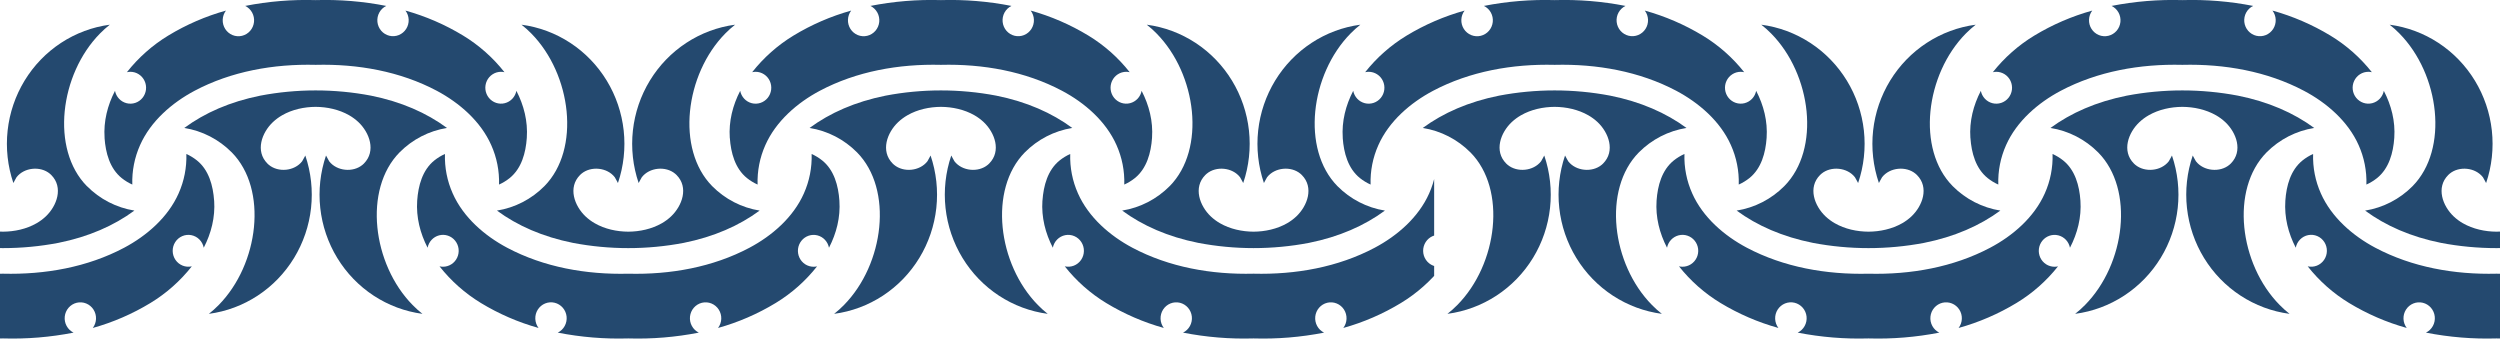
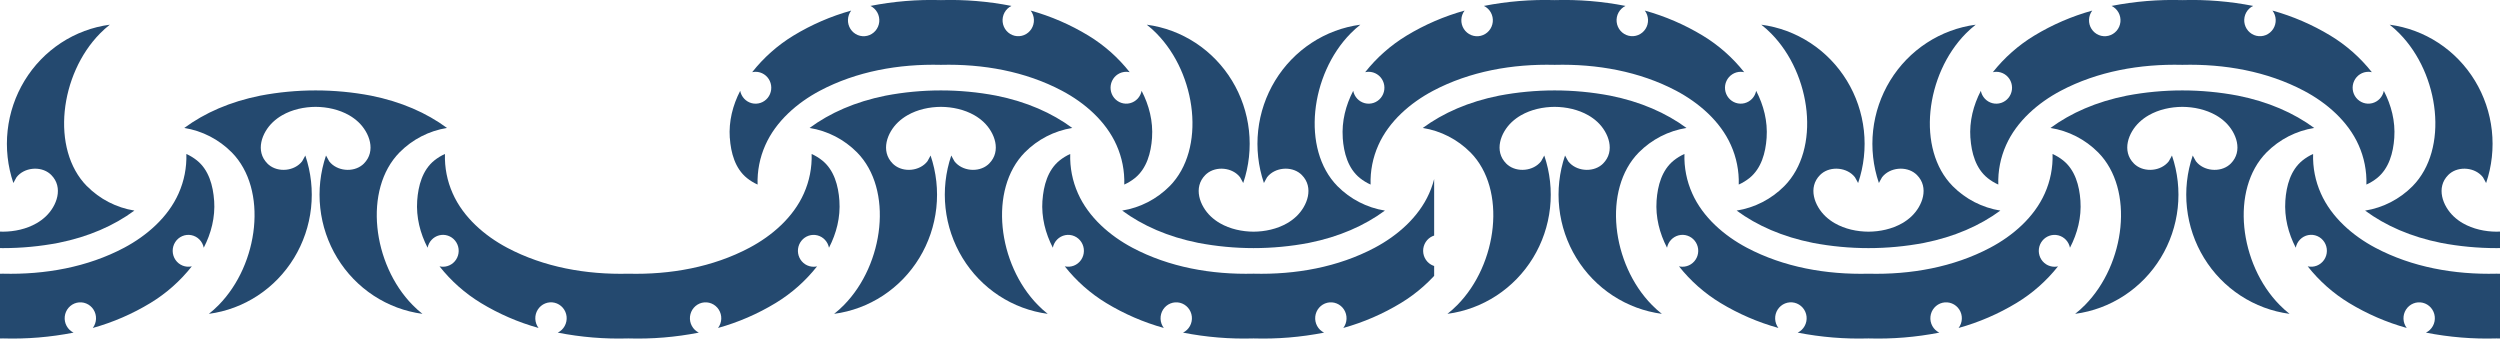
<svg xmlns="http://www.w3.org/2000/svg" width="380" height="52" viewBox="0 0 380 52" fill="none">
  <g clip-path="url(#clip0_2562_1025)">
    <path d="M411.548 30.494C411.392 28.236 410.757 25.852 408.942 24.389C408.447 23.993 407.905 23.662 407.329 23.403C407.394 25.467 406.991 27.519 406.15 29.4C404.538 33.039 401.294 35.842 397.871 37.658C392.299 40.614 385.853 41.761 379.461 41.601C373.07 41.761 366.624 40.614 361.051 37.658C357.629 35.845 354.385 33.039 352.771 29.4C351.931 27.519 351.528 25.467 351.592 23.403C351.017 23.661 350.475 23.993 349.981 24.389C348.167 25.852 347.529 28.236 347.373 30.494C347.198 33.039 347.82 35.45 348.955 37.653C349.046 37.179 349.275 36.743 349.611 36.402C349.947 36.061 350.376 35.829 350.843 35.737C351.309 35.645 351.793 35.696 352.23 35.884C352.668 36.073 353.04 36.39 353.3 36.794C353.559 37.199 353.694 37.673 353.686 38.156C353.679 38.639 353.53 39.108 353.258 39.504C352.986 39.901 352.604 40.205 352.161 40.38C351.718 40.554 351.233 40.59 350.77 40.483C352.52 42.703 354.646 44.587 357.048 46.048C359.79 47.713 362.741 48.992 365.822 49.85C365.522 49.453 365.351 48.972 365.331 48.472C365.311 47.972 365.445 47.478 365.713 47.058C365.981 46.639 366.37 46.313 366.827 46.128C367.285 45.942 367.787 45.904 368.266 46.02C368.745 46.136 369.177 46.401 369.503 46.776C369.828 47.152 370.031 47.62 370.083 48.118C370.136 48.615 370.035 49.117 369.796 49.554C369.556 49.991 369.189 50.342 368.745 50.559C372.275 51.253 375.87 51.549 379.463 51.441C383.058 51.549 386.653 51.253 390.183 50.559C389.739 50.342 389.372 49.991 389.132 49.554C388.893 49.117 388.792 48.615 388.845 48.118C388.897 47.62 389.1 47.152 389.425 46.776C389.751 46.401 390.183 46.136 390.662 46.02C391.141 45.904 391.644 45.942 392.101 46.128C392.558 46.313 392.947 46.639 393.215 47.058C393.483 47.478 393.617 47.972 393.597 48.472C393.578 48.972 393.406 49.453 393.106 49.85C396.186 48.992 399.137 47.713 401.878 46.048C404.281 44.587 406.408 42.703 408.158 40.483C407.696 40.589 407.213 40.552 406.77 40.378C406.328 40.203 405.948 39.899 405.677 39.504C405.406 39.108 405.257 38.639 405.25 38.158C405.243 37.676 405.377 37.203 405.636 36.8C405.895 36.396 406.266 36.08 406.703 35.892C407.14 35.703 407.622 35.652 408.087 35.744C408.553 35.835 408.981 36.066 409.317 36.406C409.653 36.746 409.881 37.18 409.973 37.653C411.105 35.453 411.728 33.032 411.555 30.494" fill="#24496F" />
    <path d="M392.207 28.289C386.68 22.674 388.088 11.301 394.202 5.092C394.67 4.613 395.169 4.166 395.694 3.753C393.05 4.105 390.516 5.05 388.275 6.52C386.035 7.99 384.145 9.948 382.741 12.252C381.338 14.556 380.457 17.148 380.162 19.841C379.867 22.533 380.165 25.259 381.035 27.82C381.044 27.82 381.452 27.016 381.512 26.944C382.673 25.437 385.152 25.203 386.587 26.408C386.659 26.47 386.729 26.534 386.797 26.601C388.676 28.496 387.649 31.298 385.961 32.896C385.535 33.297 385.064 33.646 384.558 33.935C383.026 34.819 381.2 35.205 379.461 35.215C377.722 35.205 375.901 34.814 374.365 33.935C373.859 33.647 373.388 33.299 372.962 32.898C371.274 31.301 370.246 28.499 372.126 26.604C372.193 26.537 372.262 26.473 372.335 26.411C373.77 25.206 376.249 25.437 377.409 26.947C377.471 27.026 377.879 27.816 377.888 27.823C378.758 25.262 379.056 22.536 378.761 19.843C378.466 17.151 377.585 14.559 376.181 12.255C374.778 9.951 372.888 7.993 370.648 6.523C368.407 5.053 365.873 4.108 363.228 3.755C363.754 4.169 364.252 4.616 364.721 5.095C370.834 11.304 372.243 22.677 366.716 28.291C364.755 30.273 362.228 31.575 359.496 32.012C362.602 34.302 366.444 35.998 371.051 36.922C376.611 37.98 382.316 37.978 387.876 36.916C392.481 35.992 396.325 34.297 399.431 32.007C396.699 31.57 394.172 30.268 392.211 28.286" fill="#24496F" />
  </g>
  <g clip-path="url(#clip1_2562_1025)">
    <path d="M110.934 20.963C111.09 23.221 111.725 25.605 113.54 27.069C114.035 27.464 114.577 27.795 115.153 28.054C115.088 25.99 115.491 23.938 116.332 22.057C117.944 18.418 121.189 15.615 124.611 13.799C130.183 10.843 136.629 9.696 143.021 9.856C149.413 9.696 155.86 10.843 161.43 13.799C164.859 15.615 168.097 18.418 169.711 22.057C170.551 23.938 170.954 25.99 170.89 28.054C171.466 27.795 172.007 27.464 172.502 27.069C174.315 25.605 174.952 23.221 175.109 20.963C175.286 18.418 174.662 16.007 173.527 13.806C173.439 14.256 173.227 14.671 172.916 15.004C172.605 15.336 172.207 15.572 171.769 15.684C171.331 15.796 170.87 15.779 170.441 15.635C170.012 15.491 169.632 15.227 169.346 14.872C169.059 14.518 168.878 14.088 168.822 13.632C168.767 13.177 168.84 12.715 169.033 12.3C169.226 11.885 169.531 11.535 169.913 11.289C170.295 11.044 170.737 10.914 171.189 10.914C171.366 10.915 171.543 10.935 171.716 10.974C169.966 8.754 167.84 6.87 165.437 5.409C162.696 3.745 159.744 2.466 156.664 1.607C156.964 2.004 157.135 2.485 157.155 2.985C157.174 3.485 157.041 3.979 156.773 4.399C156.505 4.818 156.116 5.144 155.659 5.33C155.201 5.515 154.699 5.553 154.22 5.437C153.741 5.321 153.309 5.057 152.983 4.681C152.658 4.306 152.455 3.837 152.403 3.339C152.35 2.842 152.451 2.34 152.69 1.903C152.93 1.466 153.297 1.115 153.741 0.899C150.211 0.204 146.616 -0.092 143.023 0.016C139.428 -0.092 135.833 0.204 132.303 0.899C132.747 1.115 133.115 1.466 133.355 1.903C133.595 2.34 133.696 2.843 133.644 3.34C133.592 3.838 133.389 4.308 133.063 4.684C132.738 5.06 132.305 5.324 131.826 5.44C131.347 5.556 130.843 5.519 130.386 5.333C129.928 5.147 129.538 4.821 129.27 4.401C129.002 3.981 128.869 3.487 128.889 2.986C128.909 2.486 129.081 2.004 129.381 1.607C126.301 2.466 123.349 3.745 120.608 5.409C118.205 6.87 116.079 8.754 114.329 10.974C114.502 10.935 114.679 10.915 114.856 10.914C115.308 10.915 115.75 11.047 116.131 11.293C116.512 11.54 116.816 11.891 117.008 12.306C117.2 12.722 117.272 13.184 117.216 13.639C117.159 14.094 116.977 14.524 116.69 14.878C116.402 15.232 116.022 15.496 115.593 15.639C115.164 15.782 114.703 15.798 114.265 15.686C113.827 15.573 113.43 15.337 113.119 15.004C112.808 14.671 112.597 14.256 112.509 13.806C111.378 16.005 110.754 18.425 110.927 20.963" fill="#24496F" />
    <path d="M130.275 23.169C135.803 28.783 134.395 40.156 128.281 46.365C127.813 46.845 127.314 47.292 126.788 47.705C129.432 47.352 131.967 46.407 134.207 44.937C136.447 43.467 138.338 41.509 139.741 39.205C141.144 36.901 142.026 34.309 142.321 31.616C142.616 28.924 142.317 26.198 141.447 23.637C141.438 23.644 141.031 24.441 140.97 24.513C139.81 26.02 137.331 26.254 135.895 25.049C135.822 24.989 135.753 24.923 135.685 24.856C133.806 22.961 134.834 20.159 136.521 18.561C136.948 18.161 137.419 17.812 137.926 17.522C139.456 16.638 141.283 16.252 143.022 16.242C144.761 16.252 146.582 16.643 148.118 17.522C148.624 17.812 149.094 18.161 149.521 18.561C151.208 20.159 152.237 22.961 150.357 24.856C150.29 24.924 150.22 24.989 150.147 25.049C148.712 26.254 146.234 26.023 145.073 24.513C145.011 24.434 144.604 23.644 144.595 23.637C143.725 26.198 143.426 28.924 143.721 31.616C144.016 34.309 144.898 36.901 146.301 39.205C147.704 41.509 149.595 43.467 151.835 44.937C154.075 46.407 156.61 47.352 159.254 47.705C158.729 47.291 158.23 46.844 157.761 46.365C151.649 40.156 150.246 28.783 155.767 23.169C157.728 21.187 160.254 19.885 162.987 19.448C159.88 17.158 156.038 15.462 151.431 14.538C145.873 13.479 140.169 13.479 134.611 14.538C130.005 15.462 126.162 17.158 123.055 19.448C125.787 19.885 128.314 21.187 130.275 23.169" fill="#24496F" />
    <path d="M158.455 30.494C158.612 28.236 159.246 25.852 161.062 24.389C161.557 23.993 162.098 23.662 162.674 23.403C162.61 25.467 163.013 27.519 163.853 29.4C165.466 33.039 168.709 35.842 172.132 37.658C177.704 40.614 184.15 41.761 190.543 41.601C196.934 41.761 203.38 40.614 208.952 37.658C212.38 35.842 215.618 33.039 217.232 29.4C218.072 27.519 218.476 25.467 218.411 23.403C218.987 23.661 219.528 23.993 220.022 24.389C221.837 25.852 222.474 28.236 222.63 30.494C222.806 33.039 222.183 35.45 221.048 37.653C220.957 37.179 220.729 36.743 220.392 36.402C220.056 36.061 219.627 35.829 219.161 35.737C218.694 35.645 218.211 35.696 217.773 35.884C217.335 36.073 216.963 36.39 216.704 36.794C216.444 37.199 216.31 37.673 216.317 38.156C216.324 38.639 216.474 39.108 216.745 39.504C217.017 39.901 217.399 40.205 217.843 40.38C218.286 40.554 218.77 40.59 219.234 40.483C217.484 42.703 215.357 44.587 212.955 46.048C210.213 47.713 207.262 48.992 204.182 49.85C204.481 49.453 204.653 48.972 204.672 48.472C204.692 47.972 204.559 47.478 204.291 47.058C204.023 46.639 203.633 46.313 203.176 46.128C202.719 45.942 202.216 45.904 201.737 46.02C201.258 46.136 200.826 46.401 200.501 46.776C200.175 47.152 199.973 47.62 199.92 48.118C199.868 48.615 199.968 49.117 200.208 49.554C200.447 49.991 200.814 50.342 201.258 50.559C197.729 51.253 194.134 51.549 190.54 51.441C186.946 51.549 183.351 51.253 179.82 50.559C180.264 50.342 180.631 49.991 180.871 49.554C181.111 49.117 181.211 48.615 181.159 48.118C181.106 47.62 180.903 47.152 180.578 46.776C180.253 46.401 179.821 46.136 179.342 46.02C178.863 45.904 178.36 45.942 177.903 46.128C177.445 46.313 177.056 46.639 176.788 47.058C176.52 47.478 176.387 47.972 176.406 48.472C176.426 48.972 176.597 49.453 176.897 49.85C173.817 48.992 170.866 47.713 168.125 46.048C165.722 44.587 163.596 42.703 161.845 40.483C162.308 40.589 162.791 40.552 163.233 40.378C163.675 40.203 164.056 39.899 164.327 39.504C164.598 39.108 164.746 38.639 164.753 38.158C164.76 37.676 164.626 37.203 164.367 36.8C164.108 36.396 163.737 36.08 163.3 35.892C162.864 35.703 162.382 35.652 161.916 35.744C161.451 35.835 161.022 36.066 160.687 36.406C160.351 36.746 160.122 37.18 160.031 37.653C158.898 35.453 158.276 33.032 158.448 30.494" fill="#24496F" />
    <path d="M177.796 28.289C183.324 22.674 181.916 11.301 175.802 5.092C175.333 4.613 174.835 4.166 174.309 3.753C176.953 4.105 179.488 5.05 181.728 6.52C183.968 7.99 185.859 9.948 187.262 12.252C188.665 14.556 189.547 17.148 189.842 19.841C190.137 22.533 189.838 25.259 188.968 27.82C188.959 27.82 188.552 27.016 188.491 26.944C187.331 25.437 184.852 25.203 183.416 26.408C183.344 26.47 183.274 26.534 183.206 26.601C181.328 28.496 182.355 31.298 184.042 32.896C184.468 33.297 184.939 33.646 185.445 33.935C186.977 34.819 188.804 35.205 190.543 35.215C192.282 35.205 194.103 34.814 195.639 33.935C196.145 33.646 196.616 33.297 197.042 32.896C198.729 31.298 199.758 28.496 197.878 26.601C197.81 26.534 197.74 26.47 197.668 26.408C196.233 25.203 193.755 25.435 192.594 26.944C192.532 27.023 192.125 27.813 192.116 27.82C191.246 25.259 190.947 22.533 191.242 19.841C191.538 17.148 192.419 14.556 193.822 12.252C195.225 9.948 197.116 7.99 199.356 6.52C201.596 5.05 204.131 4.105 206.775 3.753C206.25 4.166 205.751 4.613 205.283 5.092C199.17 11.301 197.767 22.674 203.288 28.289C205.248 30.27 207.775 31.573 210.508 32.009C207.401 34.299 203.559 35.995 198.952 36.919C193.392 37.978 187.687 37.977 182.128 36.916C177.522 35.992 173.679 34.297 170.572 32.007C173.305 31.57 175.832 30.268 177.793 28.286" fill="#24496F" />
-     <path d="M15.892 20.963C16.049 23.221 16.683 25.605 18.498 27.069C18.993 27.464 19.535 27.795 20.111 28.054C20.046 25.99 20.45 23.938 21.29 22.057C22.904 18.418 26.146 15.622 29.574 13.799C35.145 10.843 41.591 9.696 47.983 9.856C54.376 9.696 60.822 10.843 66.394 13.799C69.812 15.622 73.056 18.418 74.668 22.057C75.511 23.937 75.917 25.989 75.854 28.054C76.43 27.795 76.972 27.464 77.467 27.069C79.281 25.605 79.917 23.221 80.074 20.963C80.25 18.418 79.627 16.007 78.492 13.806C78.404 14.255 78.192 14.671 77.881 15.004C77.57 15.336 77.172 15.572 76.734 15.684C76.296 15.796 75.836 15.779 75.407 15.635C74.978 15.492 74.598 15.227 74.311 14.873C74.024 14.518 73.843 14.088 73.787 13.633C73.732 13.178 73.805 12.716 73.998 12.301C74.19 11.886 74.495 11.536 74.877 11.29C75.258 11.044 75.701 10.914 76.152 10.914C76.33 10.915 76.507 10.935 76.68 10.974C74.93 8.754 72.804 6.87 70.401 5.409C67.659 3.745 64.708 2.466 61.627 1.607C61.927 2.004 62.098 2.485 62.118 2.985C62.137 3.484 62.004 3.978 61.736 4.397C61.468 4.817 61.079 5.141 60.622 5.327C60.165 5.513 59.663 5.55 59.184 5.434C58.705 5.318 58.273 5.054 57.948 4.679C57.623 4.303 57.42 3.835 57.368 3.338C57.316 2.841 57.416 2.339 57.656 1.903C57.895 1.466 58.262 1.115 58.706 0.899C55.175 0.204 51.58 -0.092 47.986 0.016C44.392 -0.092 40.798 0.204 37.268 0.899C37.712 1.115 38.08 1.466 38.321 1.904C38.561 2.341 38.662 2.844 38.609 3.342C38.557 3.84 38.354 4.31 38.028 4.686C37.703 5.062 37.27 5.326 36.79 5.443C36.311 5.559 35.807 5.521 35.349 5.335C34.891 5.149 34.502 4.823 34.233 4.403C33.965 3.982 33.832 3.488 33.852 2.987C33.872 2.486 34.044 2.004 34.344 1.607C31.264 2.466 28.313 3.745 25.571 5.409C23.168 6.869 21.04 8.754 19.29 10.974C19.463 10.935 19.64 10.915 19.817 10.914C20.269 10.913 20.712 11.043 21.094 11.289C21.476 11.534 21.782 11.885 21.975 12.3C22.169 12.715 22.242 13.178 22.187 13.633C22.131 14.089 21.95 14.519 21.663 14.874C21.376 15.229 20.995 15.494 20.566 15.638C20.137 15.781 19.676 15.798 19.238 15.686C18.799 15.574 18.401 15.338 18.09 15.005C17.779 14.672 17.567 14.256 17.479 13.806C16.347 16.005 15.723 18.425 15.897 20.963" fill="#24496F" />
    <path d="M35.235 23.169C40.761 28.783 39.352 40.156 33.24 46.365C32.771 46.844 32.273 47.291 31.747 47.705C34.392 47.352 36.926 46.407 39.166 44.937C41.407 43.467 43.297 41.509 44.7 39.205C46.103 36.901 46.985 34.309 47.28 31.616C47.575 28.924 47.277 26.198 46.407 23.637C46.397 23.644 45.99 24.441 45.928 24.513C44.768 26.02 42.289 26.254 40.854 25.049C40.781 24.989 40.711 24.924 40.645 24.856C38.764 22.961 39.793 20.159 41.48 18.561C41.907 18.161 42.377 17.812 42.883 17.522C44.414 16.638 46.24 16.252 47.98 16.242C49.719 16.252 51.539 16.643 53.076 17.522C53.582 17.812 54.053 18.161 54.48 18.561C56.168 20.159 57.195 22.961 55.316 24.856C55.248 24.923 55.184 24.99 55.106 25.049C53.67 26.254 51.191 26.023 50.031 24.513C49.971 24.434 49.563 23.644 49.554 23.637C48.684 26.198 48.385 28.924 48.681 31.616C48.976 34.309 49.857 36.901 51.26 39.205C52.663 41.509 54.554 43.467 56.794 44.937C59.034 46.407 61.569 47.352 64.213 47.705C63.687 47.292 63.189 46.845 62.721 46.365C56.607 40.156 55.205 28.783 60.726 23.169C62.686 21.188 65.212 19.886 67.943 19.448C64.837 17.158 60.993 15.462 56.388 14.538C50.829 13.479 45.126 13.479 39.567 14.538C34.96 15.462 31.118 17.158 28.012 19.448C30.744 19.885 33.271 21.187 35.232 23.169" fill="#24496F" />
    <path d="M32.546 30.494C32.389 28.236 31.755 25.852 29.939 24.389C29.444 23.993 28.903 23.662 28.327 23.403C28.392 25.467 27.989 27.519 27.148 29.4C25.535 33.039 22.292 35.842 18.869 37.658C13.297 40.614 6.851 41.761 0.458 41.601C-5.933 41.761 -12.379 40.614 -17.951 37.658C-21.374 35.845 -24.617 33.039 -26.231 29.4C-27.072 27.519 -27.475 25.467 -27.41 23.403C-27.986 23.661 -28.527 23.993 -29.021 24.389C-30.836 25.852 -31.474 28.236 -31.629 30.494C-31.805 33.039 -31.182 35.45 -30.047 37.653C-29.956 37.179 -29.728 36.743 -29.392 36.402C-29.055 36.061 -28.626 35.829 -28.16 35.737C-27.693 35.645 -27.21 35.696 -26.772 35.884C-26.334 36.073 -25.962 36.39 -25.703 36.794C-25.443 37.199 -25.309 37.673 -25.316 38.156C-25.323 38.639 -25.473 39.108 -25.744 39.504C-26.016 39.901 -26.398 40.205 -26.841 40.38C-27.285 40.554 -27.769 40.59 -28.233 40.483C-26.483 42.703 -24.356 44.587 -21.954 46.048C-19.212 47.713 -16.261 48.992 -13.181 49.85C-13.48 49.453 -13.652 48.972 -13.671 48.472C-13.691 47.972 -13.558 47.478 -13.29 47.058C-13.022 46.639 -12.632 46.313 -12.175 46.128C-11.718 45.942 -11.215 45.904 -10.736 46.02C-10.257 46.136 -9.825 46.401 -9.5 46.776C-9.174 47.152 -8.972 47.62 -8.919 48.118C-8.867 48.615 -8.967 49.117 -9.207 49.554C-9.446 49.991 -9.813 50.342 -10.257 50.559C-6.728 51.253 -3.133 51.549 0.461 51.441C4.055 51.549 7.65 51.253 11.181 50.559C10.737 50.342 10.37 49.991 10.13 49.554C9.89 49.117 9.79 48.615 9.842 48.118C9.895 47.62 10.098 47.152 10.423 46.776C10.748 46.401 11.18 46.136 11.659 46.02C12.138 45.904 12.641 45.942 13.098 46.128C13.556 46.313 13.945 46.639 14.213 47.058C14.481 47.478 14.614 47.972 14.595 48.472C14.575 48.972 14.404 49.453 14.104 49.85C17.184 48.992 20.135 47.713 22.876 46.048C25.279 44.587 27.405 42.703 29.156 40.483C28.693 40.589 28.21 40.552 27.768 40.378C27.326 40.203 26.945 39.899 26.674 39.504C26.404 39.108 26.255 38.639 26.248 38.158C26.241 37.676 26.375 37.203 26.634 36.8C26.892 36.396 27.264 36.08 27.701 35.892C28.137 35.703 28.619 35.652 29.085 35.744C29.55 35.835 29.979 36.066 30.314 36.406C30.65 36.746 30.879 37.18 30.97 37.653C32.103 35.453 32.725 33.032 32.553 30.494" fill="#24496F" />
    <path d="M13.204 28.289C7.677 22.674 9.085 11.301 15.199 5.092C15.668 4.613 16.166 4.166 16.692 3.753C14.047 4.105 11.513 5.05 9.273 6.52C7.033 7.99 5.142 9.948 3.739 12.252C2.336 14.556 1.454 17.148 1.159 19.841C0.864 22.533 1.163 25.259 2.033 27.82C2.042 27.82 2.449 27.016 2.51 26.944C3.67 25.437 6.149 25.203 7.585 26.408C7.657 26.47 7.727 26.534 7.795 26.601C9.673 28.496 8.646 31.298 6.959 32.896C6.533 33.297 6.062 33.646 5.556 33.935C4.024 34.819 2.197 35.205 0.458 35.215C-1.281 35.205 -3.102 34.814 -4.638 33.935C-5.144 33.647 -5.615 33.299 -6.041 32.898C-7.728 31.301 -8.757 28.499 -6.877 26.604C-6.81 26.537 -6.74 26.473 -6.667 26.411C-5.232 25.206 -2.754 25.437 -1.593 26.947C-1.531 27.026 -1.124 27.816 -1.115 27.823C-0.245 25.262 0.054 22.536 -0.241 19.843C-0.537 17.151 -1.418 14.559 -2.821 12.255C-4.224 9.951 -6.115 7.993 -8.355 6.523C-10.595 5.053 -13.13 4.108 -15.774 3.755C-15.249 4.169 -14.75 4.616 -14.281 5.095C-8.169 11.304 -6.759 22.677 -12.287 28.291C-14.248 30.273 -16.774 31.575 -19.507 32.012C-16.4 34.302 -12.558 35.998 -7.951 36.922C-2.391 37.98 3.314 37.978 8.873 36.916C13.479 35.992 17.322 34.297 20.429 32.007C17.696 31.57 15.169 30.268 13.209 28.286" fill="#24496F" />
    <path d="M63.413 30.494C63.57 28.236 64.204 25.852 66.019 24.389C66.514 23.993 67.056 23.662 67.632 23.403C67.567 25.467 67.971 27.519 68.811 29.4C70.423 33.039 73.668 35.842 77.09 37.658C82.662 40.614 89.108 41.761 95.5 41.604C101.893 41.763 108.339 40.617 113.91 37.661C117.338 35.845 120.576 33.042 122.19 29.403C123.03 27.522 123.434 25.47 123.369 23.405C123.945 23.664 124.486 23.996 124.981 24.391C126.796 25.855 127.431 28.239 127.588 30.497C127.765 33.042 127.141 35.453 126.006 37.656C125.918 37.206 125.707 36.79 125.396 36.457C125.085 36.124 124.687 35.888 124.249 35.776C123.811 35.664 123.351 35.681 122.922 35.824C122.493 35.968 122.112 36.232 121.826 36.587C121.539 36.941 121.357 37.371 121.301 37.827C121.246 38.282 121.319 38.744 121.512 39.159C121.705 39.574 122.01 39.924 122.391 40.17C122.773 40.415 123.215 40.546 123.667 40.546C123.844 40.546 124.021 40.526 124.194 40.486C122.444 42.705 120.318 44.588 117.915 46.048C115.174 47.713 112.222 48.992 109.142 49.85C109.442 49.453 109.613 48.972 109.633 48.472C109.652 47.972 109.519 47.478 109.251 47.058C108.983 46.639 108.594 46.313 108.137 46.128C107.679 45.942 107.177 45.904 106.698 46.02C106.218 46.136 105.787 46.401 105.461 46.776C105.136 47.152 104.933 47.62 104.88 48.118C104.828 48.615 104.928 49.117 105.168 49.554C105.408 49.991 105.775 50.342 106.219 50.559C102.689 51.253 99.094 51.549 95.5 51.441C91.906 51.549 88.311 51.253 84.781 50.559C85.225 50.342 85.593 49.991 85.833 49.554C86.073 49.117 86.174 48.614 86.122 48.117C86.07 47.619 85.867 47.15 85.541 46.773C85.216 46.398 84.783 46.133 84.304 46.017C83.825 45.901 83.321 45.938 82.864 46.124C82.406 46.31 82.016 46.636 81.748 47.056C81.48 47.476 81.347 47.971 81.367 48.471C81.387 48.971 81.559 49.453 81.859 49.85C78.778 48.992 75.827 47.713 73.085 46.048C70.683 44.587 68.556 42.703 66.807 40.483C66.98 40.523 67.157 40.543 67.334 40.543C67.786 40.544 68.229 40.413 68.611 40.168C68.993 39.922 69.299 39.571 69.492 39.156C69.685 38.741 69.758 38.278 69.703 37.823C69.647 37.367 69.465 36.937 69.178 36.582C68.891 36.227 68.51 35.962 68.081 35.819C67.651 35.675 67.191 35.659 66.752 35.771C66.314 35.883 65.916 36.12 65.605 36.453C65.294 36.786 65.082 37.202 64.995 37.653C63.864 35.453 63.24 33.032 63.413 30.494Z" fill="#24496F" />
-     <path d="M82.755 28.289C88.282 22.674 86.874 11.301 80.761 5.092C80.292 4.613 79.793 4.166 79.267 3.753C81.912 4.104 84.447 5.049 86.687 6.519C88.928 7.989 90.819 9.947 92.222 12.251C93.626 14.555 94.507 17.148 94.801 19.84C95.096 22.533 94.797 25.259 93.927 27.82C93.918 27.82 93.511 27.016 93.449 26.944C92.289 25.437 89.81 25.203 88.374 26.408C88.301 26.47 88.231 26.534 88.165 26.601C86.286 28.496 87.314 31.298 89.002 32.896C89.427 33.297 89.898 33.646 90.405 33.935C91.936 34.819 93.762 35.205 95.501 35.215C97.24 35.205 99.061 34.814 100.597 33.935C101.103 33.646 101.574 33.297 102 32.896C103.688 31.298 104.716 28.496 102.837 26.601C102.77 26.534 102.705 26.467 102.626 26.408C101.192 25.203 98.713 25.435 97.552 26.944C97.49 27.023 97.083 27.813 97.075 27.82C96.204 25.259 95.905 22.533 96.2 19.84C96.495 17.148 97.376 14.555 98.779 12.251C100.183 9.947 102.073 7.989 104.314 6.519C106.555 5.049 109.09 4.104 111.734 3.753C111.208 4.166 110.709 4.613 110.241 5.092C104.128 11.301 102.725 22.674 108.247 28.289C110.207 30.27 112.734 31.573 115.466 32.009C112.359 34.299 108.517 35.995 103.91 36.919C98.352 37.978 92.649 37.978 87.091 36.919C82.484 35.995 78.642 34.299 75.536 32.009C78.268 31.573 80.794 30.27 82.755 28.289" fill="#24496F" />
  </g>
  <g clip-path="url(#clip2_2562_1025)">
    <path d="M299.505 20.963C299.662 23.221 300.299 25.605 302.122 27.069C302.619 27.464 303.162 27.795 303.741 28.054C303.676 25.99 304.081 23.938 304.924 22.057C306.543 18.418 309.8 15.615 313.235 13.799C318.829 10.843 325.3 9.696 331.717 9.856C338.135 9.696 344.606 10.843 350.198 13.799C353.64 15.615 356.891 18.418 358.511 22.057C359.354 23.938 359.759 25.99 359.694 28.054C360.272 27.795 360.816 27.464 361.313 27.069C363.133 25.605 363.772 23.221 363.93 20.963C364.107 18.418 363.481 16.007 362.342 13.806C362.254 14.256 362.041 14.671 361.729 15.004C361.416 15.336 361.017 15.572 360.577 15.684C360.137 15.796 359.675 15.779 359.244 15.635C358.814 15.491 358.432 15.227 358.145 14.872C357.857 14.518 357.674 14.088 357.619 13.632C357.563 13.177 357.637 12.715 357.831 12.3C358.024 11.885 358.331 11.535 358.714 11.289C359.097 11.044 359.541 10.914 359.995 10.914C360.173 10.915 360.35 10.935 360.524 10.974C358.768 8.754 356.633 6.87 354.221 5.409C351.468 3.745 348.506 2.466 345.413 1.607C345.714 2.004 345.887 2.485 345.906 2.985C345.926 3.485 345.792 3.979 345.523 4.399C345.254 4.818 344.863 5.144 344.404 5.33C343.945 5.515 343.44 5.553 342.959 5.437C342.479 5.321 342.045 5.057 341.718 4.681C341.392 4.306 341.188 3.837 341.135 3.339C341.083 2.842 341.184 2.34 341.424 1.903C341.665 1.466 342.033 1.115 342.479 0.899C338.935 0.204 335.327 -0.092 331.719 0.016C328.111 -0.092 324.501 0.204 320.957 0.899C321.404 1.115 321.773 1.466 322.014 1.903C322.255 2.34 322.356 2.843 322.304 3.34C322.251 3.838 322.048 4.308 321.721 4.684C321.394 5.06 320.96 5.324 320.479 5.44C319.997 5.556 319.492 5.519 319.033 5.333C318.573 5.147 318.182 4.821 317.913 4.401C317.644 3.981 317.51 3.487 317.53 2.986C317.55 2.486 317.723 2.004 318.024 1.607C314.932 2.466 311.969 3.745 309.217 5.409C306.805 6.87 304.67 8.754 302.913 10.974C303.087 10.935 303.265 10.915 303.443 10.914C303.896 10.915 304.34 11.047 304.722 11.293C305.105 11.54 305.41 11.891 305.603 12.306C305.796 12.722 305.868 13.184 305.812 13.639C305.755 14.094 305.572 14.524 305.284 14.878C304.995 15.232 304.613 15.496 304.182 15.639C303.751 15.782 303.289 15.798 302.85 15.686C302.41 15.573 302.011 15.337 301.699 15.004C301.387 14.671 301.174 14.256 301.087 13.806C299.951 16.005 299.325 18.425 299.498 20.963" fill="#24496F" />
    <path d="M318.922 23.169C324.471 28.783 323.057 40.156 316.919 46.365C316.45 46.845 315.949 47.292 315.421 47.705C318.076 47.352 320.62 46.407 322.869 44.937C325.118 43.467 327.016 41.509 328.425 39.205C329.833 36.901 330.718 34.309 331.014 31.616C331.31 28.924 331.011 26.198 330.138 23.637C330.128 23.644 329.719 24.441 329.658 24.513C328.494 26.02 326.005 26.254 324.564 25.049C324.491 24.989 324.421 24.923 324.353 24.856C322.467 22.961 323.498 20.159 325.192 18.561C325.621 18.161 326.094 17.812 326.602 17.522C328.139 16.638 329.972 16.252 331.718 16.242C333.464 16.252 335.292 16.643 336.834 17.522C337.342 17.812 337.814 18.161 338.242 18.561C339.937 20.159 340.969 22.961 339.081 24.856C339.015 24.924 338.945 24.989 338.871 25.049C337.431 26.254 334.942 26.023 333.778 24.513C333.715 24.434 333.306 23.644 333.297 23.637C332.424 26.198 332.124 28.924 332.42 31.616C332.717 34.309 333.601 36.901 335.01 39.205C336.419 41.509 338.316 43.467 340.566 44.937C342.815 46.407 345.359 47.352 348.014 47.705C347.486 47.291 346.985 46.844 346.515 46.365C340.379 40.156 338.97 28.783 344.512 23.169C346.481 21.187 349.018 19.885 351.761 19.448C348.642 17.158 344.785 15.462 340.16 14.538C334.58 13.479 328.854 13.479 323.274 14.538C318.651 15.462 314.792 17.158 311.674 19.448C314.417 19.885 316.953 21.187 318.922 23.169" fill="#24496F" />
    <path d="M204.094 20.963C204.252 23.221 204.888 25.605 206.711 27.069C207.208 27.464 207.752 27.795 208.33 28.054C208.265 25.99 208.67 23.938 209.513 22.057C211.133 18.418 214.388 15.622 217.83 13.799C223.422 10.843 229.893 9.696 236.311 9.856C242.728 9.696 249.199 10.843 254.793 13.799C258.224 15.622 261.481 18.418 263.099 22.057C263.945 23.937 264.352 25.989 264.29 28.054C264.868 27.795 265.412 27.464 265.909 27.069C267.73 25.605 268.368 23.221 268.526 20.963C268.703 18.418 268.077 16.007 266.937 13.806C266.849 14.255 266.637 14.671 266.324 15.004C266.012 15.336 265.613 15.572 265.173 15.684C264.733 15.796 264.271 15.779 263.841 15.635C263.41 15.492 263.028 15.227 262.741 14.873C262.453 14.518 262.27 14.088 262.215 13.633C262.159 13.178 262.232 12.716 262.426 12.301C262.62 11.886 262.926 11.536 263.309 11.29C263.692 11.044 264.136 10.914 264.589 10.914C264.767 10.915 264.945 10.935 265.119 10.974C263.362 8.754 261.227 6.87 258.815 5.409C256.063 3.745 253.1 2.466 250.008 1.607C250.308 2.004 250.48 2.485 250.5 2.985C250.519 3.484 250.386 3.978 250.117 4.397C249.848 4.817 249.457 5.141 248.998 5.327C248.54 5.513 248.035 5.55 247.555 5.434C247.074 5.318 246.641 5.054 246.314 4.679C245.988 4.303 245.784 3.835 245.732 3.338C245.679 2.841 245.78 2.339 246.02 1.903C246.261 1.466 246.629 1.115 247.074 0.899C243.53 0.204 239.921 -0.092 236.313 0.016C232.705 -0.092 229.097 0.204 225.553 0.899C226 1.115 226.369 1.466 226.61 1.904C226.851 2.341 226.953 2.844 226.9 3.342C226.848 3.84 226.644 4.31 226.317 4.686C225.99 5.062 225.556 5.326 225.074 5.443C224.592 5.559 224.087 5.521 223.627 5.335C223.168 5.149 222.776 4.823 222.507 4.403C222.238 3.982 222.104 3.488 222.124 2.987C222.144 2.486 222.317 2.004 222.619 1.607C219.526 2.466 216.564 3.745 213.811 5.409C211.398 6.869 209.263 8.754 207.505 10.974C207.679 10.935 207.856 10.915 208.035 10.914C208.488 10.913 208.933 11.043 209.317 11.289C209.7 11.534 210.007 11.885 210.201 12.3C210.395 12.715 210.469 13.178 210.413 13.633C210.358 14.089 210.175 14.519 209.887 14.874C209.599 15.229 209.218 15.494 208.787 15.638C208.356 15.781 207.893 15.798 207.453 15.686C207.013 15.574 206.613 15.338 206.301 15.005C205.988 14.672 205.775 14.256 205.688 13.806C204.551 16.005 203.925 18.425 204.099 20.963" fill="#24496F" />
    <path d="M223.512 23.169C229.059 28.783 227.646 40.156 221.509 46.365C221.039 46.844 220.538 47.291 220.011 47.705C222.665 47.352 225.21 46.407 227.459 44.937C229.708 43.467 231.605 41.509 233.014 39.205C234.423 36.901 235.308 34.309 235.604 31.616C235.9 28.924 235.601 26.198 234.727 23.637C234.718 23.644 234.309 24.441 234.247 24.513C233.082 26.02 230.593 26.254 229.153 25.049C229.08 24.989 229.009 24.924 228.943 24.856C227.055 22.961 228.088 20.159 229.782 18.561C230.21 18.161 230.682 17.812 231.19 17.522C232.727 16.638 234.56 16.252 236.306 16.242C238.052 16.252 239.88 16.643 241.422 17.522C241.93 17.812 242.404 18.161 242.832 18.561C244.526 20.159 245.557 22.961 243.671 24.856C243.604 24.923 243.539 24.99 243.461 25.049C242.019 26.254 239.531 26.023 238.366 24.513C238.305 24.434 237.896 23.644 237.887 23.637C237.013 26.198 236.714 28.924 237.01 31.616C237.306 34.309 238.191 36.901 239.6 39.205C241.008 41.509 242.906 43.467 245.155 44.937C247.404 46.407 249.948 47.352 252.603 47.705C252.075 47.292 251.574 46.845 251.105 46.365C244.967 40.156 243.56 28.783 249.102 23.169C251.07 21.188 253.606 19.886 256.348 19.448C253.229 17.158 249.371 15.462 244.747 14.538C239.167 13.479 233.441 13.479 227.861 14.538C223.236 15.462 219.379 17.158 216.261 19.448C219.004 19.885 221.54 21.187 223.509 23.169" fill="#24496F" />
    <path d="M251.8 30.494C251.957 28.236 252.594 25.852 254.416 24.389C254.913 23.993 255.457 23.662 256.035 23.403C255.97 25.467 256.375 27.519 257.219 29.4C258.837 33.039 262.095 35.842 265.53 37.658C271.124 40.614 277.595 41.761 284.012 41.604C290.429 41.763 296.901 40.617 302.493 37.661C305.935 35.845 309.185 33.042 310.806 29.403C311.649 27.522 312.054 25.47 311.989 23.405C312.567 23.664 313.111 23.996 313.608 24.391C315.429 25.855 316.067 28.239 316.225 30.497C316.402 33.042 315.776 35.453 314.636 37.656C314.548 37.206 314.336 36.79 314.024 36.457C313.712 36.124 313.312 35.888 312.873 35.776C312.433 35.664 311.971 35.681 311.54 35.824C311.109 35.968 310.728 36.232 310.44 36.587C310.152 36.941 309.969 37.371 309.913 37.827C309.858 38.282 309.931 38.744 310.124 39.159C310.318 39.574 310.624 39.924 311.007 40.17C311.39 40.415 311.835 40.546 312.288 40.546C312.466 40.546 312.644 40.526 312.818 40.486C311.061 42.705 308.926 44.588 306.514 46.048C303.762 47.713 300.799 48.992 297.707 49.85C298.008 49.453 298.18 48.972 298.199 48.472C298.219 47.972 298.085 47.478 297.816 47.058C297.547 46.639 297.156 46.313 296.697 46.128C296.238 45.942 295.734 45.904 295.253 46.02C294.772 46.136 294.338 46.401 294.012 46.776C293.685 47.152 293.481 47.62 293.429 48.118C293.376 48.615 293.477 49.117 293.717 49.554C293.958 49.991 294.326 50.342 294.772 50.559C291.229 51.253 287.62 51.549 284.012 51.441C280.404 51.549 276.795 51.253 273.251 50.559C273.697 50.342 274.066 49.991 274.307 49.554C274.548 49.117 274.65 48.614 274.597 48.117C274.545 47.619 274.341 47.15 274.014 46.773C273.687 46.398 273.253 46.133 272.772 46.017C272.291 45.901 271.786 45.938 271.326 46.124C270.867 46.31 270.476 46.636 270.207 47.056C269.937 47.476 269.804 47.971 269.824 48.471C269.843 48.971 270.016 49.453 270.318 49.85C267.225 48.992 264.262 47.713 261.51 46.048C259.098 44.587 256.963 42.703 255.207 40.483C255.38 40.523 255.558 40.543 255.736 40.543C256.19 40.544 256.635 40.413 257.018 40.168C257.402 39.922 257.708 39.571 257.902 39.156C258.096 38.741 258.17 38.278 258.114 37.823C258.058 37.367 257.875 36.937 257.587 36.582C257.299 36.227 256.917 35.962 256.486 35.819C256.055 35.675 255.592 35.659 255.152 35.771C254.712 35.883 254.313 36.12 254 36.453C253.688 36.786 253.476 37.202 253.388 37.653C252.252 35.453 251.626 33.032 251.8 30.494Z" fill="#24496F" />
    <path d="M271.216 28.289C276.765 22.674 275.351 11.301 269.215 5.092C268.744 4.613 268.243 4.166 267.715 3.753C270.37 4.104 272.915 5.049 275.164 6.519C277.414 7.989 279.312 9.947 280.721 12.251C282.13 14.555 283.014 17.148 283.31 19.84C283.606 22.533 283.306 25.259 282.432 27.82C282.424 27.82 282.015 27.016 281.952 26.944C280.788 25.437 278.299 25.203 276.858 26.408C276.784 26.47 276.714 26.534 276.647 26.601C274.761 28.496 275.793 31.298 277.488 32.896C277.915 33.297 278.388 33.646 278.896 33.935C280.433 34.819 282.266 35.205 284.012 35.215C285.758 35.205 287.586 34.814 289.128 33.935C289.636 33.646 290.109 33.297 290.536 32.896C292.231 31.298 293.263 28.496 291.377 26.601C291.309 26.534 291.245 26.467 291.165 26.408C289.725 25.203 287.236 25.435 286.072 26.944C286.009 27.023 285.6 27.813 285.593 27.82C284.718 25.259 284.418 22.533 284.714 19.84C285.01 17.148 285.895 14.555 287.303 12.251C288.712 9.947 290.61 7.989 292.86 6.519C295.109 5.049 297.654 4.104 300.309 3.753C299.781 4.166 299.28 4.613 298.809 5.092C292.673 11.301 291.264 22.674 296.808 28.289C298.776 30.27 301.312 31.573 304.055 32.009C300.936 34.299 297.079 35.995 292.454 36.919C286.875 37.978 281.149 37.978 275.57 36.919C270.945 35.995 267.088 34.299 263.969 32.009C266.712 31.573 269.248 30.27 271.216 28.289" fill="#24496F" />
  </g>
  <defs>
    <clipPath id="clip0_2562_1025">
      <rect width="55.134" height="51.457" fill="white" transform="translate(324.866)" />
    </clipPath>
    <clipPath id="clip1_2562_1025">
      <rect width="217.991" height="51.457" fill="white" />
    </clipPath>
    <clipPath id="clip2_2562_1025">
      <rect width="218.839" height="51.457" fill="white" transform="translate(161.161)" />
    </clipPath>
  </defs>
</svg>